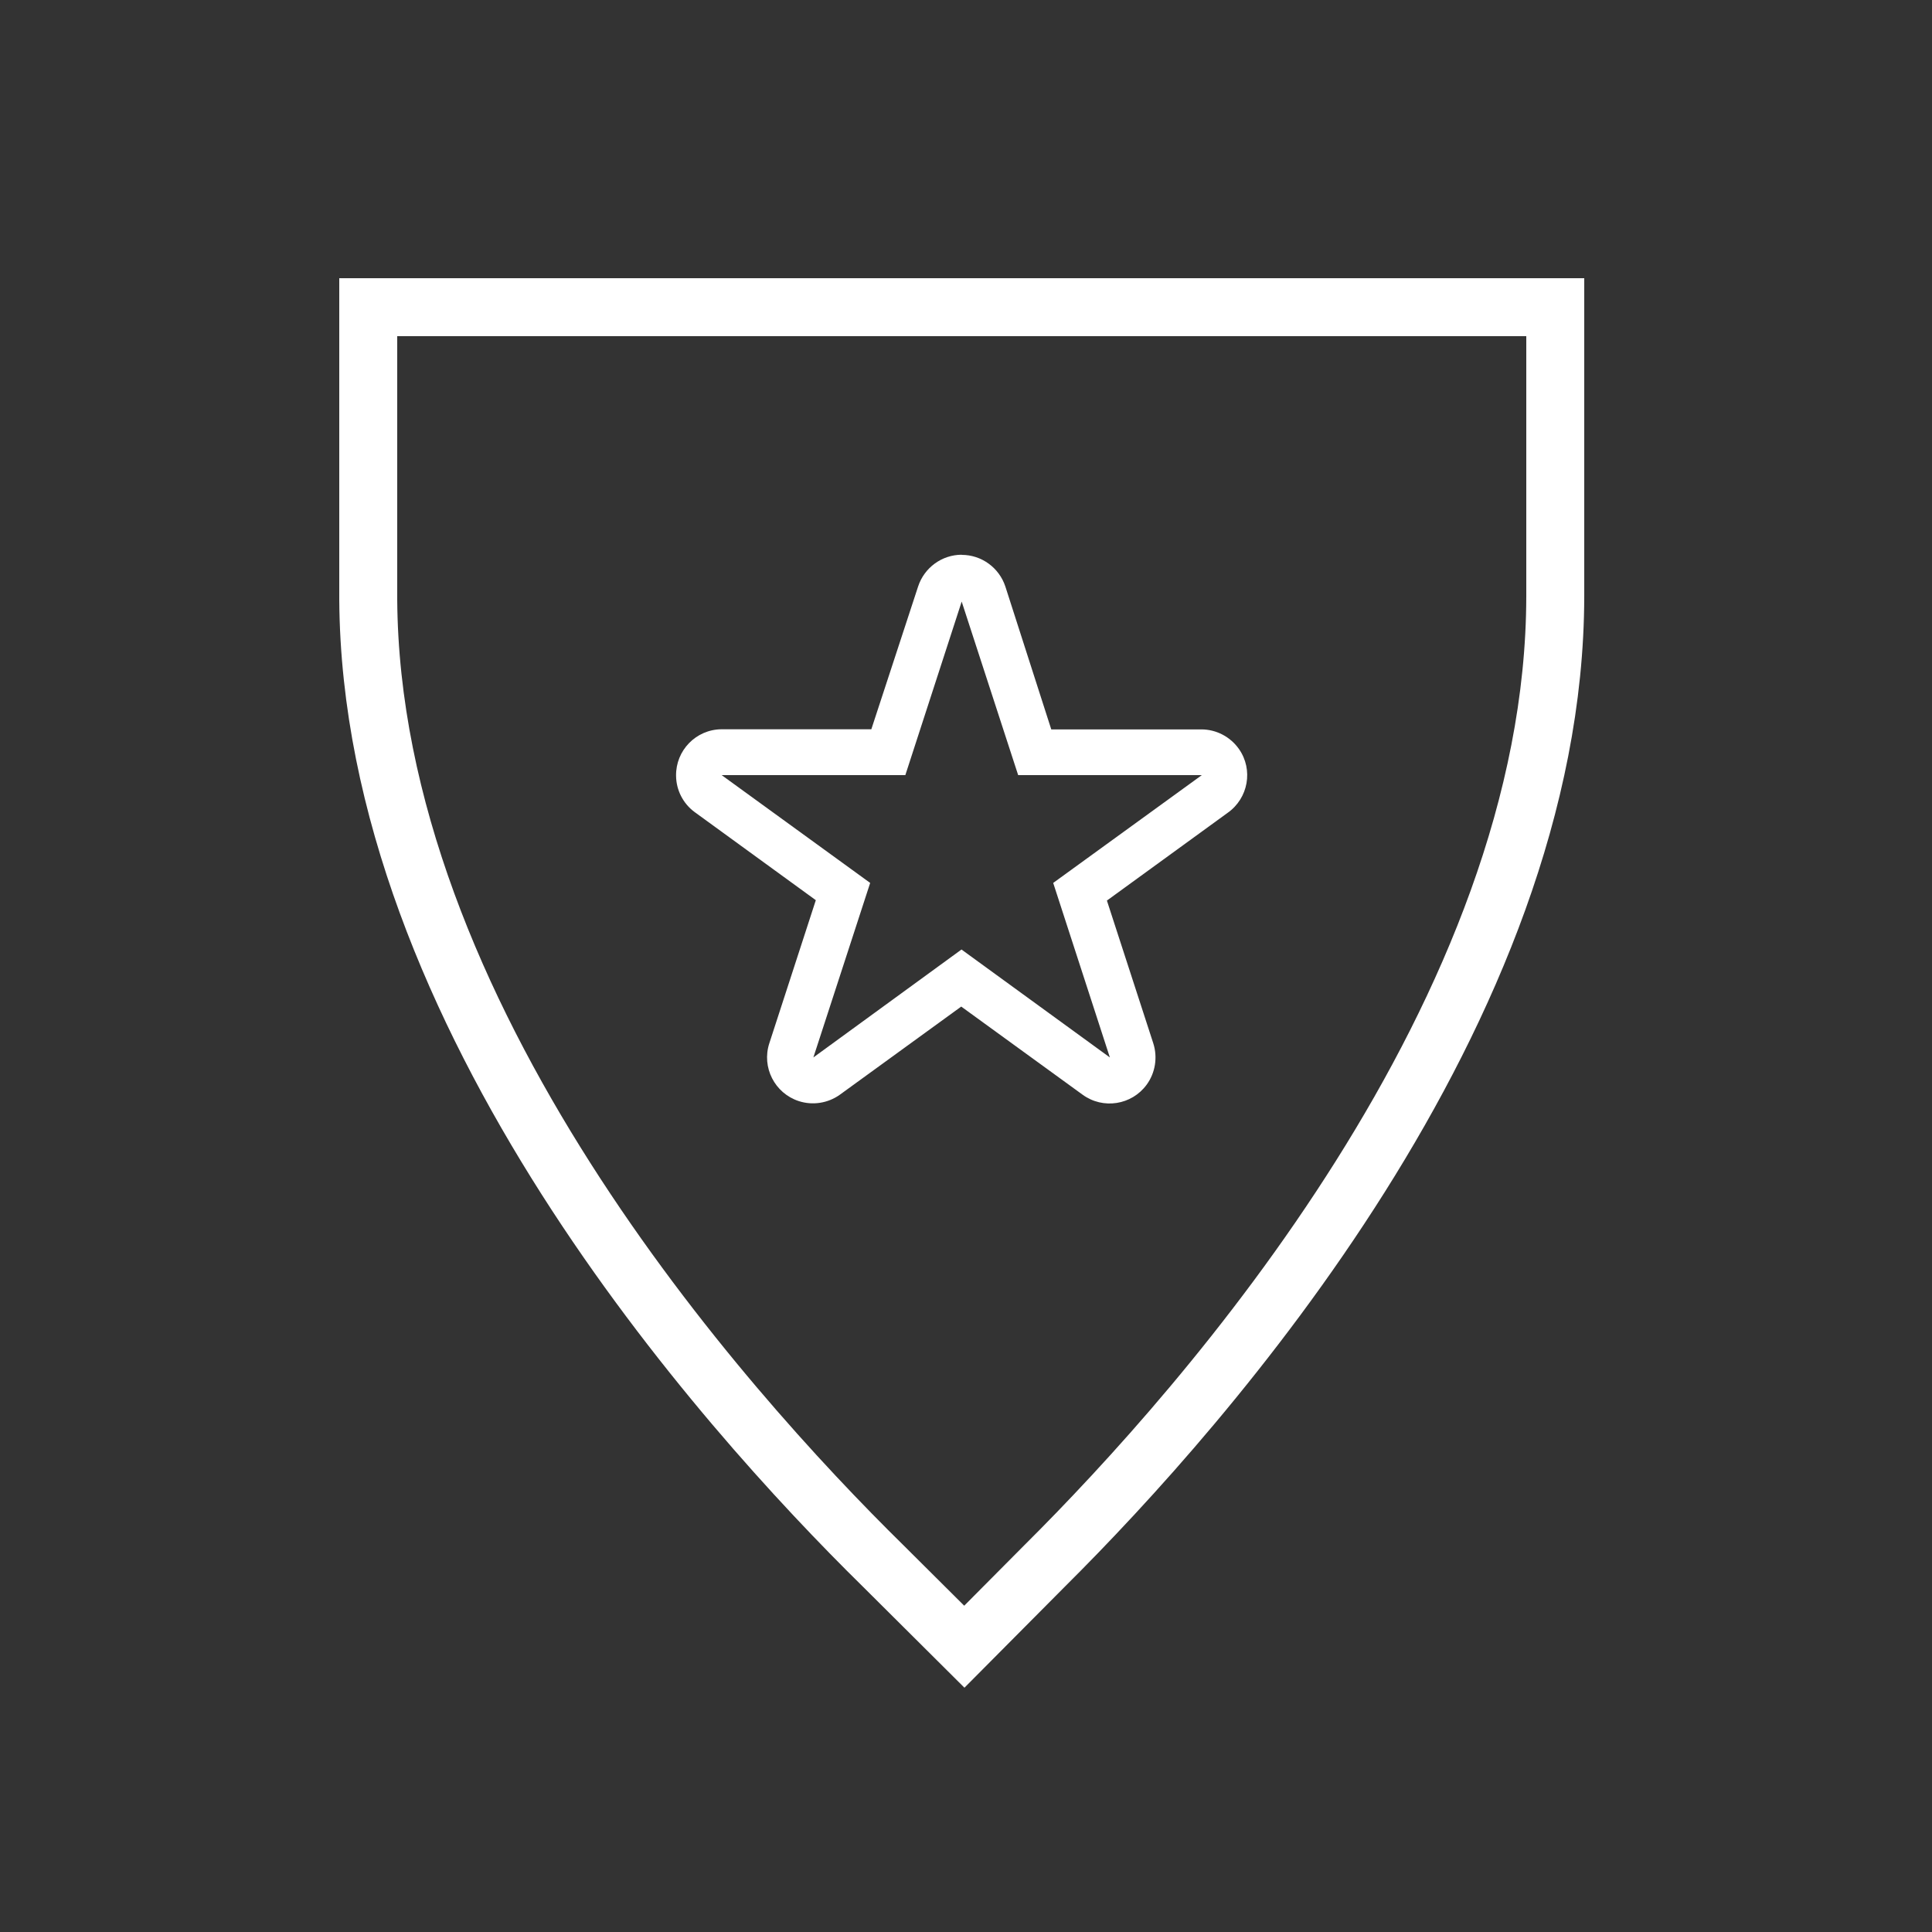
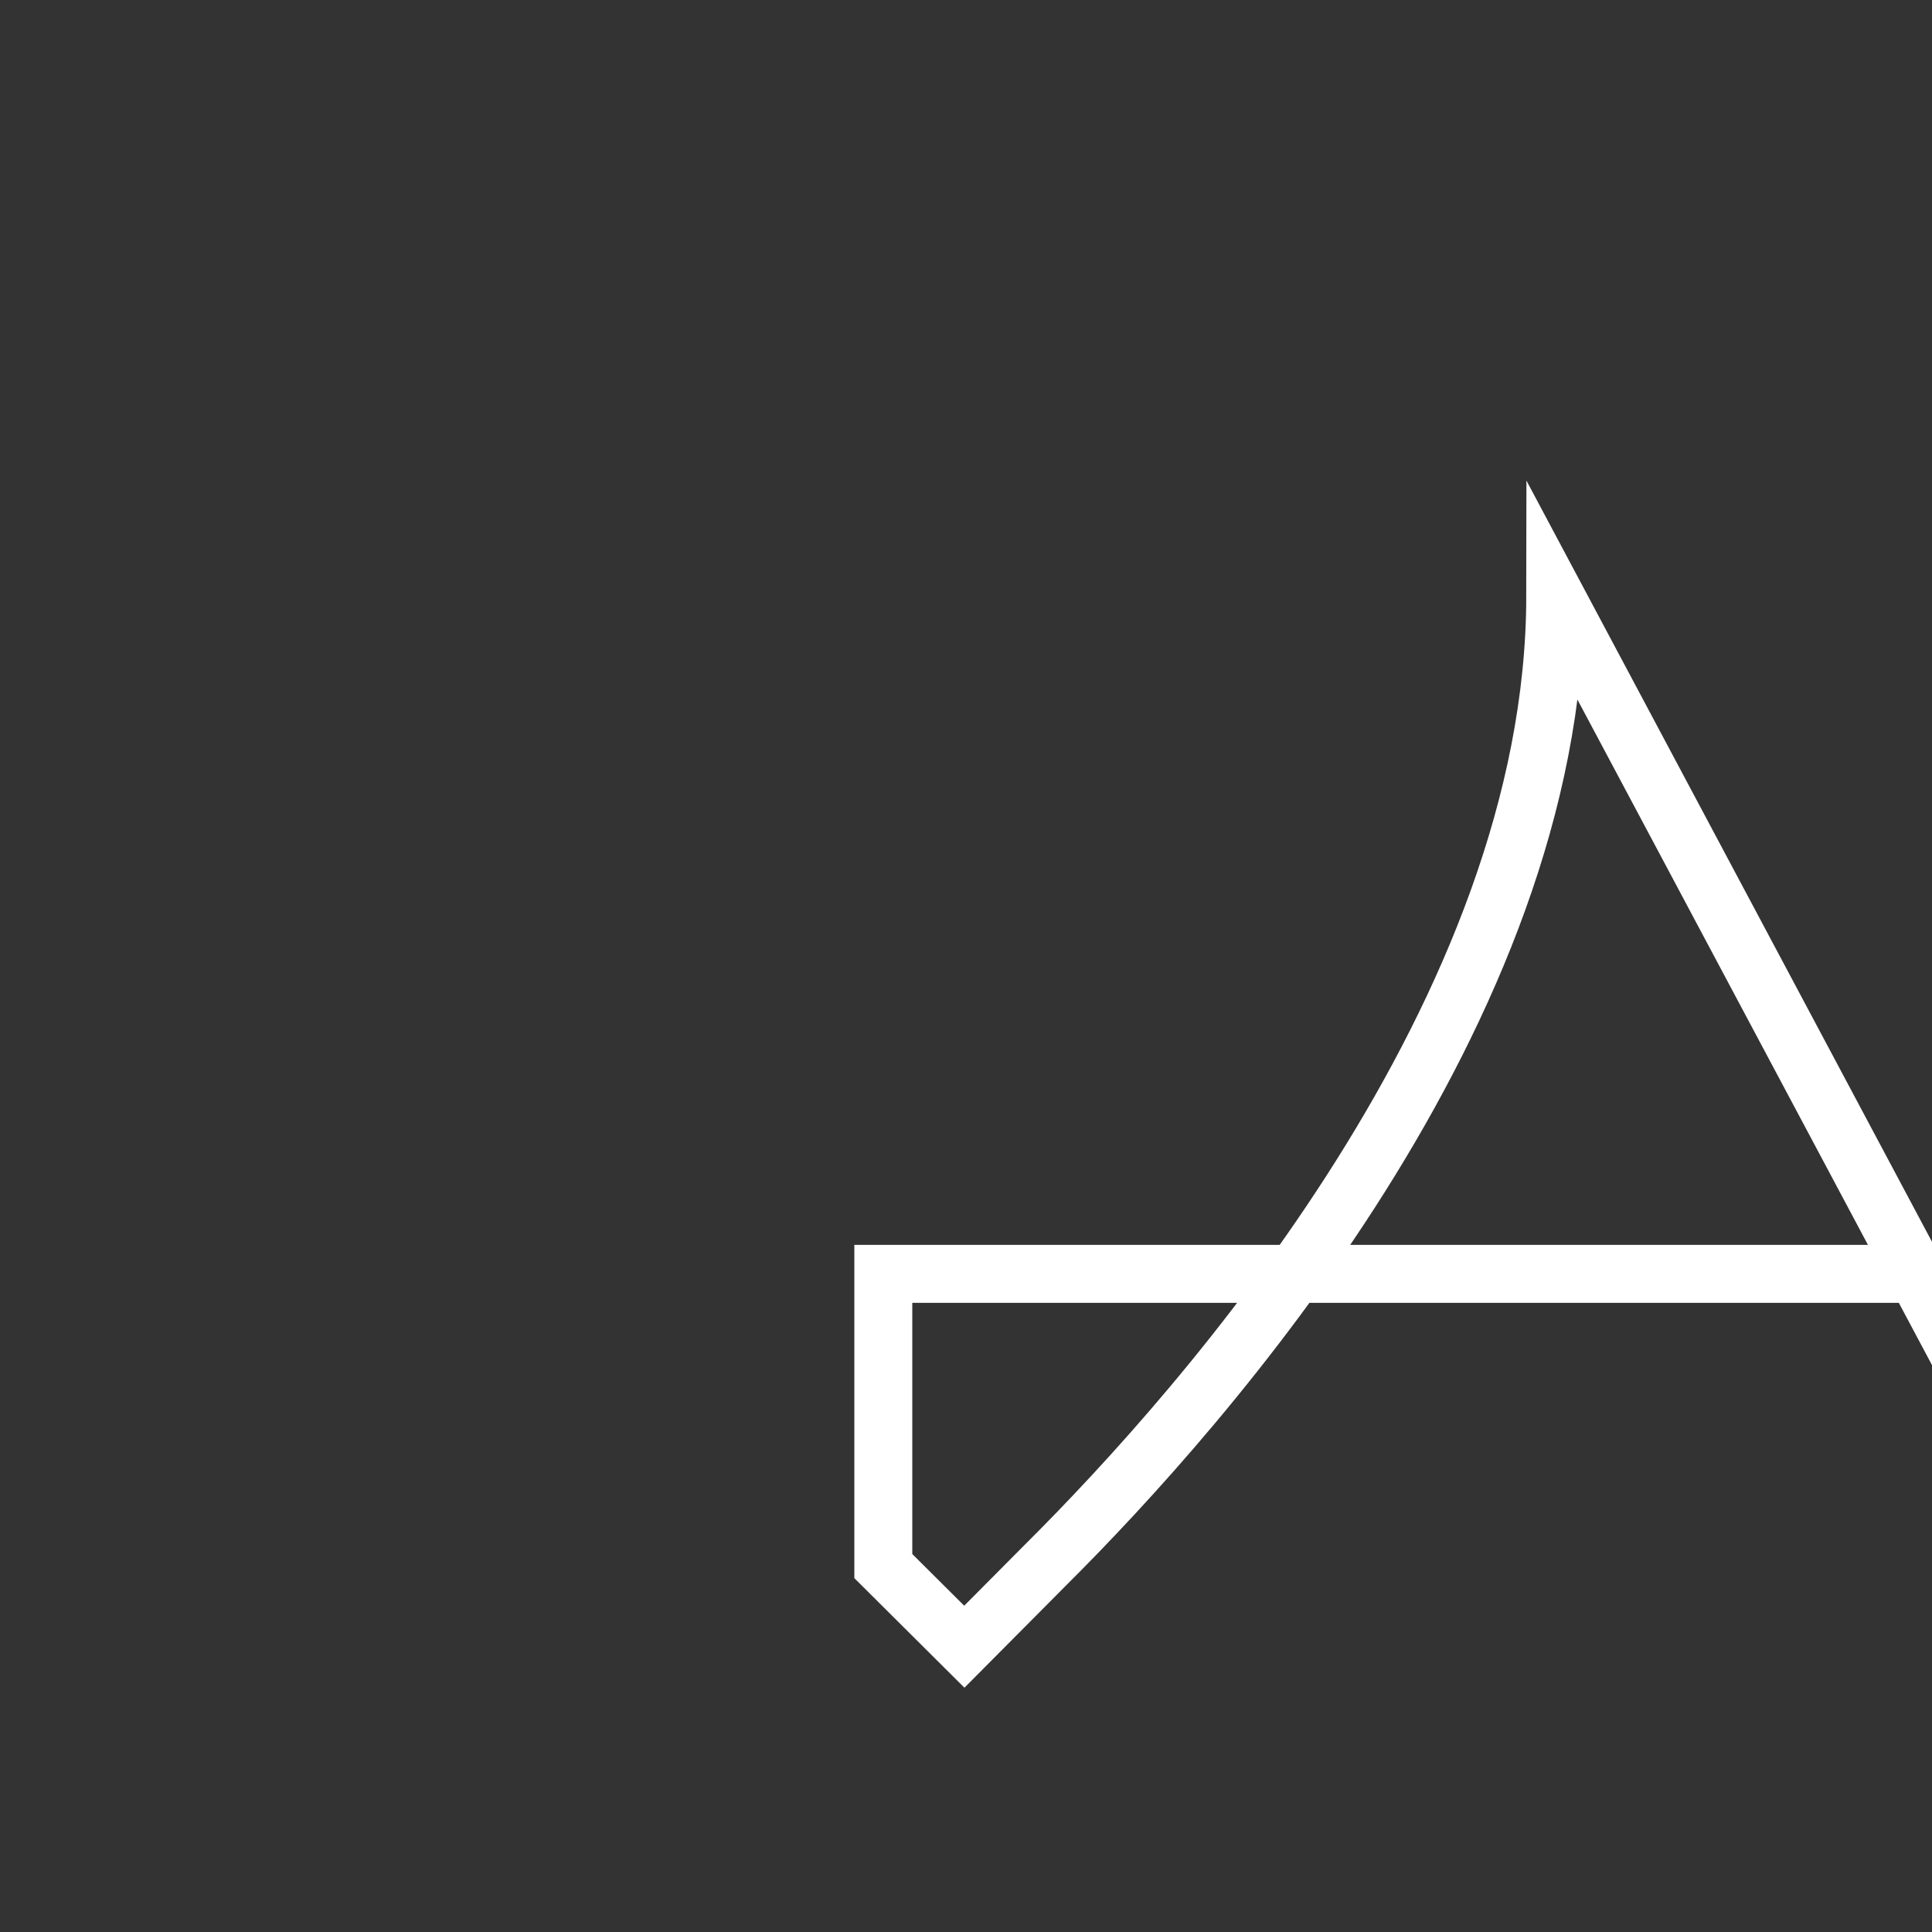
<svg xmlns="http://www.w3.org/2000/svg" id="Layer_1" data-name="Layer 1" viewBox="0 0 150 150">
  <rect x="0" y="0" width="150" height="150" fill="#333333" stroke="none" />
  <defs>
    <style>
      .cls-1 {
        fill: none;
        stroke: #fff;
        stroke-linecap: round;
        stroke-miterlimit: 10;
        stroke-width: 4.5px;
      }

      .cls-2 {
        fill: #fff;
      }
    </style>
  </defs>
  <g id="Layer_2" data-name="Layer 2">
    <g id="Layer_1-2" data-name="Layer 1-2">
-       <path class="cls-1" d="M120.75,46.3c-.04,32.2-27.09,62.79-39.62,75.25l-6.26,6.3-6.29-6.26c-12.61-12.39-39.79-42.85-39.99-75.05v-22.69h92.16v22.46Z" />
-       <path class="cls-2" d="M74.64,46.63l4.41,13.55h14.26l-11.54,8.37,4.4,13.55-11.52-8.38-11.5,8.38,4.41-13.55-11.53-8.37h14.26l4.4-13.55M93.32,60.18h0M74.67,43.07c-1.54,0-2.91,1-3.39,2.47l-3.63,11.08h-11.64c-1.97.02-3.55,1.64-3.52,3.61.01,1.11.54,2.15,1.43,2.81l9.42,6.85-3.61,11.11c-.61,1.87.42,3.88,2.29,4.49,1.08.35,2.27.16,3.19-.5l9.42-6.84,9.42,6.84c1.59,1.16,3.82.81,4.98-.78.67-.92.86-2.12.51-3.21l-3.6-11.08,9.37-6.81c1.61-1.13,2.01-3.35.88-4.96-.67-.95-1.76-1.52-2.92-1.52h-11.65l-3.56-11.08c-.48-1.47-1.85-2.47-3.39-2.47h0Z" />
+       <path class="cls-1" d="M120.75,46.3c-.04,32.2-27.09,62.79-39.62,75.25l-6.26,6.3-6.29-6.26v-22.69h92.16v22.46Z" />
    </g>
  </g>
</svg>